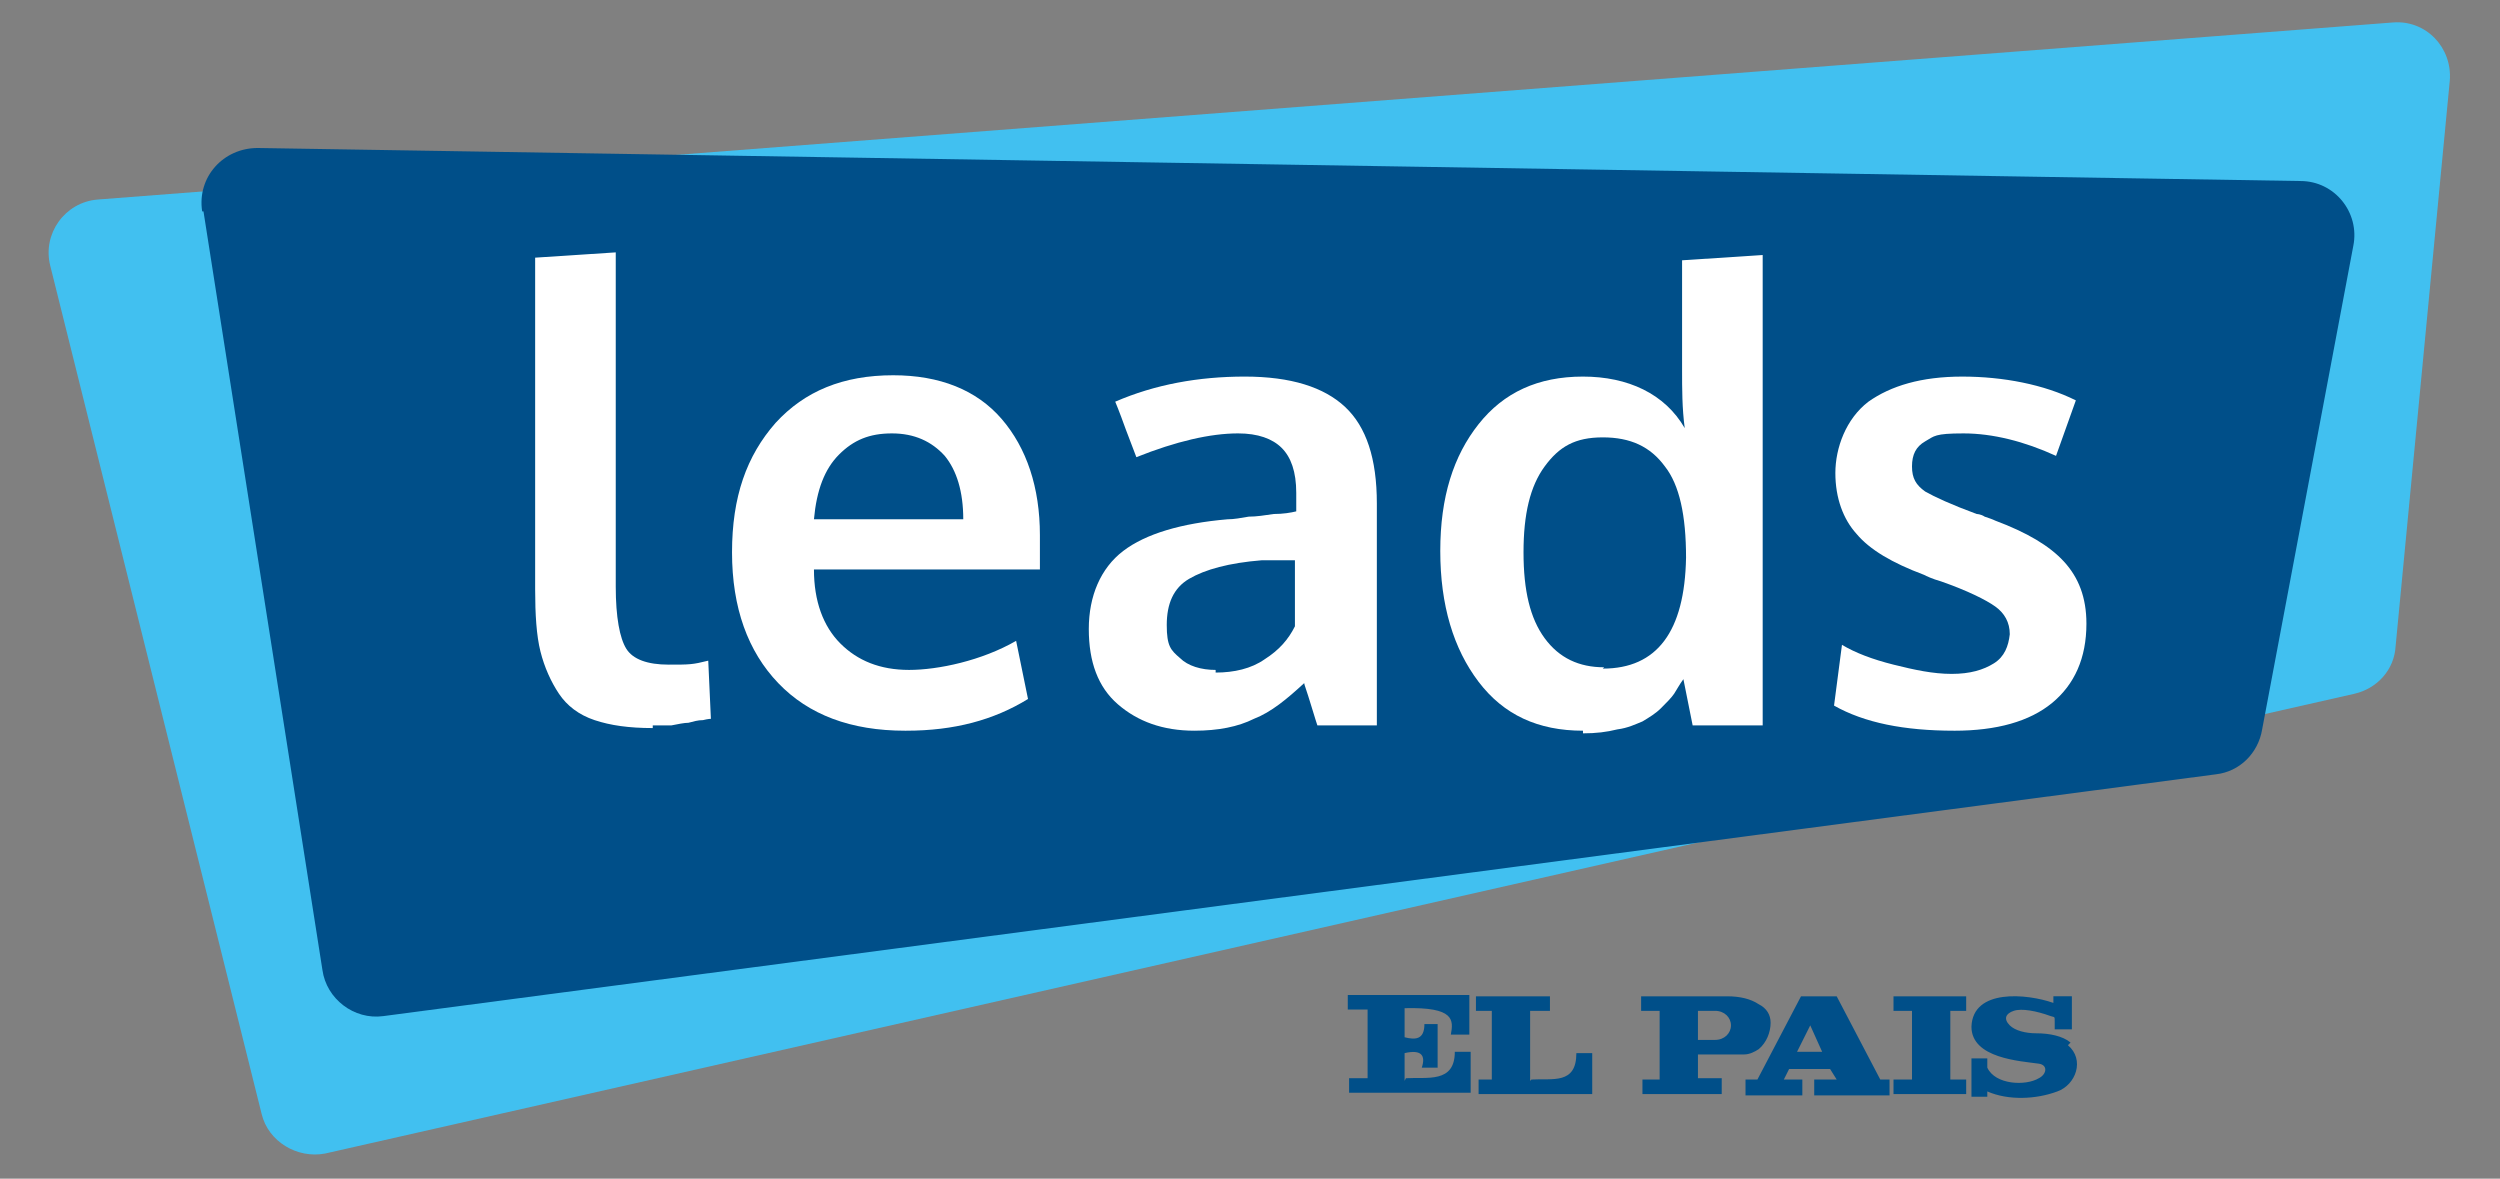
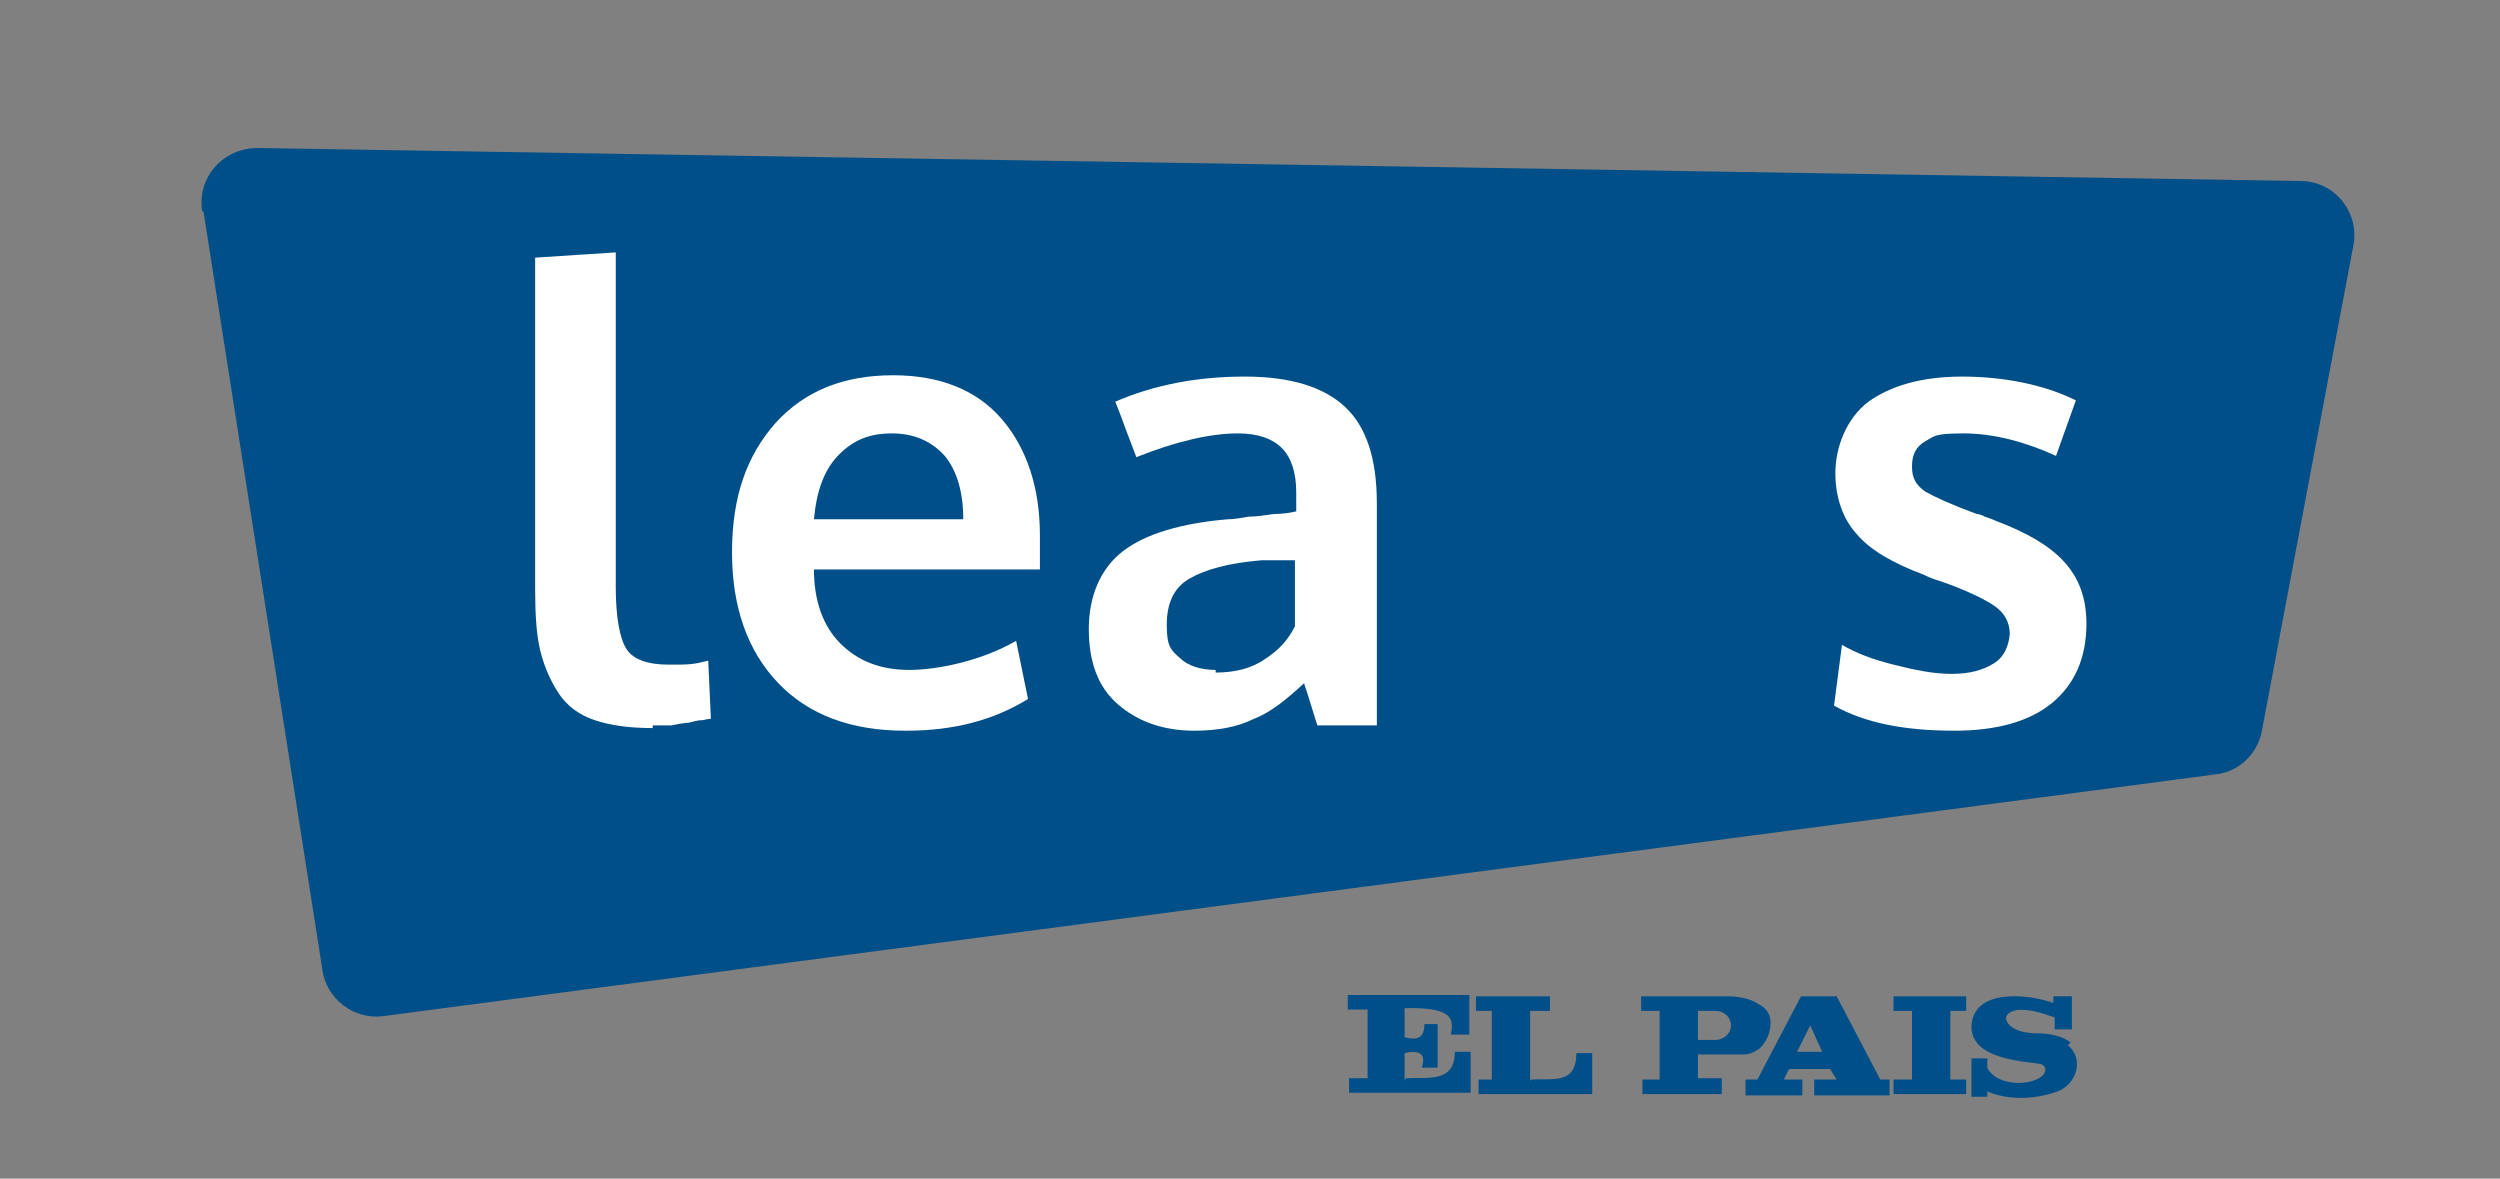
<svg xmlns="http://www.w3.org/2000/svg" id="Capa_1" viewBox="0 0 189.2 89.2">
  <rect x="0" y="0" width="189.2" height="89.2" fill="#808080" stroke="none" />
  <defs>
    <style>      .st0, .st1 {        fill: #004f89;      }      .st2 {        fill: #fff;      }      .st3 {        fill: #41c0f0;      }      .st1 {        fill-rule: evenodd;      }    </style>
  </defs>
-   <path class="st3" d="M3.8,20.1l16,64.2c.5,2.1,2.7,3.4,4.8,3l153.6-34.8c1.7-.4,3-1.8,3.1-3.6l4.1-42.8c.2-2.5-1.8-4.6-4.3-4.4L7.4,15.1c-2.5.2-4.2,2.6-3.6,5Z" />
  <path class="st0" d="M15.4,16l9,57.4c.3,2.2,2.4,3.8,4.6,3.5l138.7-18.3c1.8-.2,3.2-1.6,3.5-3.4l6.9-36.6c.5-2.5-1.4-4.9-4-4.9L19.5,11.2c-2.6,0-4.6,2.2-4.2,4.8Z" />
  <path class="st2" d="M49.4,55.1c-1.8,0-3.2-.2-4.4-.6-1.2-.4-2.1-1.1-2.7-2s-1.1-2-1.4-3.2-.4-2.8-.4-4.7v-25.1l6.1-.4v25.3c0,2.3.3,3.9.8,4.7.5.8,1.6,1.2,3.2,1.2s1.8,0,3-.3l.2,4.4s-.2,0-.6.1c-.4,0-.7.1-1.1.2-.3,0-.8.1-1.3.2-.5,0-1,0-1.4,0Z" />
  <path class="st2" d="M68.5,55.3c-4.1,0-7.3-1.2-9.6-3.6-2.3-2.4-3.5-5.7-3.5-9.9s1.1-7.3,3.3-9.8c2.2-2.4,5.1-3.6,8.9-3.6,3.5,0,6.3,1.1,8.2,3.3s2.9,5.2,2.9,8.8,0,.7,0,1.3c0,.6,0,1,0,1.3h-17.1c0,2.4.7,4.3,2,5.6,1.3,1.3,3,2,5.2,2s5.5-.7,8.1-2.2l.9,4.4c-2.6,1.6-5.6,2.4-9.2,2.4ZM61.7,39.3h11.2c0-2.1-.5-3.7-1.4-4.8-1-1.1-2.3-1.7-4-1.7s-2.9.5-4,1.6c-1.1,1.1-1.7,2.7-1.9,4.9Z" />
  <path class="st2" d="M90.4,55.3c-2.4,0-4.3-.7-5.8-2s-2.2-3.2-2.2-5.7.9-4.6,2.6-5.9c1.7-1.3,4.4-2.1,7.9-2.4.5,0,1-.1,1.6-.2.6,0,1.2-.1,1.9-.2.7,0,1.3-.1,1.7-.2v-1.4c0-1.6-.4-2.7-1.1-3.4-.7-.7-1.8-1.1-3.3-1.1-2.1,0-4.7.6-7.7,1.8,0,0-.3-.8-.8-2.1-.5-1.4-.8-2.1-.8-2.1,3-1.3,6.3-1.9,9.8-1.9s6,.8,7.6,2.3c1.6,1.5,2.4,3.9,2.4,7.3v16.8h-4.5c0,0-.2-.6-.5-1.6s-.5-1.5-.5-1.6c-1.3,1.2-2.5,2.2-3.8,2.7-1.2.6-2.7.9-4.5.9ZM92,50.9c1.4,0,2.7-.3,3.7-1,1.1-.7,1.8-1.5,2.3-2.5v-5s-.5,0-1.2,0c-.8,0-1.2,0-1.3,0-2.5.2-4.3.7-5.5,1.4s-1.7,1.9-1.7,3.5.3,1.9,1,2.5c.6.6,1.6.9,2.7.9Z" />
-   <path class="st2" d="M119.8,55.3c-3.4,0-6-1.2-7.9-3.7s-2.9-5.8-2.9-9.9,1-7.2,2.9-9.6c1.9-2.4,4.5-3.6,7.9-3.6s6.2,1.3,7.7,3.9c-.2-1.5-.2-3-.2-4.4v-8.3l6.1-.4v35.6h-5.3l-.7-3.5c-.3.4-.5.8-.7,1.1-.2.3-.6.7-1,1.1-.4.4-.9.7-1.4,1-.5.2-1.1.5-1.9.6-.8.2-1.6.3-2.6.3ZM121.3,50.6c4.1,0,6.2-2.8,6.3-8.4,0-3.2-.5-5.5-1.6-6.9-1.1-1.5-2.6-2.2-4.7-2.2s-3.3.7-4.4,2.2-1.6,3.6-1.6,6.5.5,5,1.6,6.5,2.6,2.2,4.5,2.2Z" />
  <path class="st2" d="M147.9,55.3c-3.8,0-6.8-.6-9.1-1.9l.6-4.6c1,.6,2.3,1.1,3.9,1.5,1.6.4,3,.7,4.4.7s2.4-.3,3.2-.8c.8-.5,1.1-1.3,1.2-2.2,0-.9-.4-1.6-1.1-2.1s-2.1-1.2-4.1-1.9c-.7-.2-1.1-.4-1.3-.5-2.4-.9-4.1-1.9-5.1-3.1-1-1.1-1.6-2.7-1.6-4.6s.8-4.1,2.5-5.4c1.7-1.2,4-1.9,7.1-1.9s6.2.6,8.6,1.8l-1.5,4.2c-2.4-1.1-4.8-1.7-7-1.7s-2.2.2-2.9.6c-.7.4-1,1-1,1.9s.3,1.4,1,1.9c.7.4,2,1,3.9,1.7,0,0,.3,0,.6.2.3.1.6.2.8.3,2.4.9,4.1,1.9,5.2,3.1,1.1,1.2,1.7,2.7,1.7,4.7,0,2.6-.9,4.6-2.6,6s-4.2,2.1-7.4,2.1Z" />
  <path class="st1" d="M128.5,76.5h1.3c.7,0,1.2.5,1.2,1.1s-.5,1.1-1.2,1.1h-1.3v-2.2ZM129.8,79.8h2.2c.4,0,.8-.2,1.1-.4.6-.5.9-1.3.9-2,0-.6-.3-1.1-.9-1.4-.6-.4-1.4-.6-2.4-.6h-6.5v1.1h1.4v5.2h-1.3v1.1h6c0-1,0-.2,0-1.2h-1.8v-1.8h1.3ZM106.3,81.8v-2.1c1.3-.3,1.6.2,1.3,1.1h1.2v-3.3h-1c0,1.2-.7,1.2-1.5,1v-2.2c3.8-.1,3.7.9,3.5,2h1.4v-3h-9.2v1.1h1.5v5.2h-1.4v1.1h9.2v-3.1h-1.2c0,2.4-2.1,1.9-3.7,2M137,79.6h-1s1-2,1-2h0c0,0,.9,2,.9,2h-1ZM139,75.4l3.3,6.3h.7v1.2h-5.7v-1.2h1.7l-.5-.8h-3.1l-.4.8h1.4v1.2h-4.3v-1.2h.9s3.3-6.3,3.3-6.3h2.7ZM115.8,81.8v-5.3h1.5s0-1.1,0-1.1h-5.6v1.1h1.2v5.2h-1v1.1h8.6v-3.1h-1.2c0,2.4-1.8,1.9-3.4,2M156.7,78.9c-.6-.5-1.6-.7-2.6-.7-.8,0-1.6-.2-2-.6-.5-.5-.3-.9.3-1.1.6-.2,1.7,0,2.8.4.3.1.3,0,.3.4v.6h1.3v-2.5h-1.4c0,.1,0,.3,0,.5-2-.7-6.1-1.1-6.2,1.8,0,2.4,3.7,2.6,5.1,2.8.7.1.6.8,0,1.1-1,.6-3.3.5-3.9-.8v-.7h-1.2v2.9h1.2v-.4c1.6.7,3.7.6,5.3,0,1.4-.5,2.1-2.4.8-3.5M143.3,76.5h1.4v5.2h-1.4v1.1h5.5v-1.1h-1.2v-5.2h1.2v-1.1h-5.5v1.1Z" />
</svg>